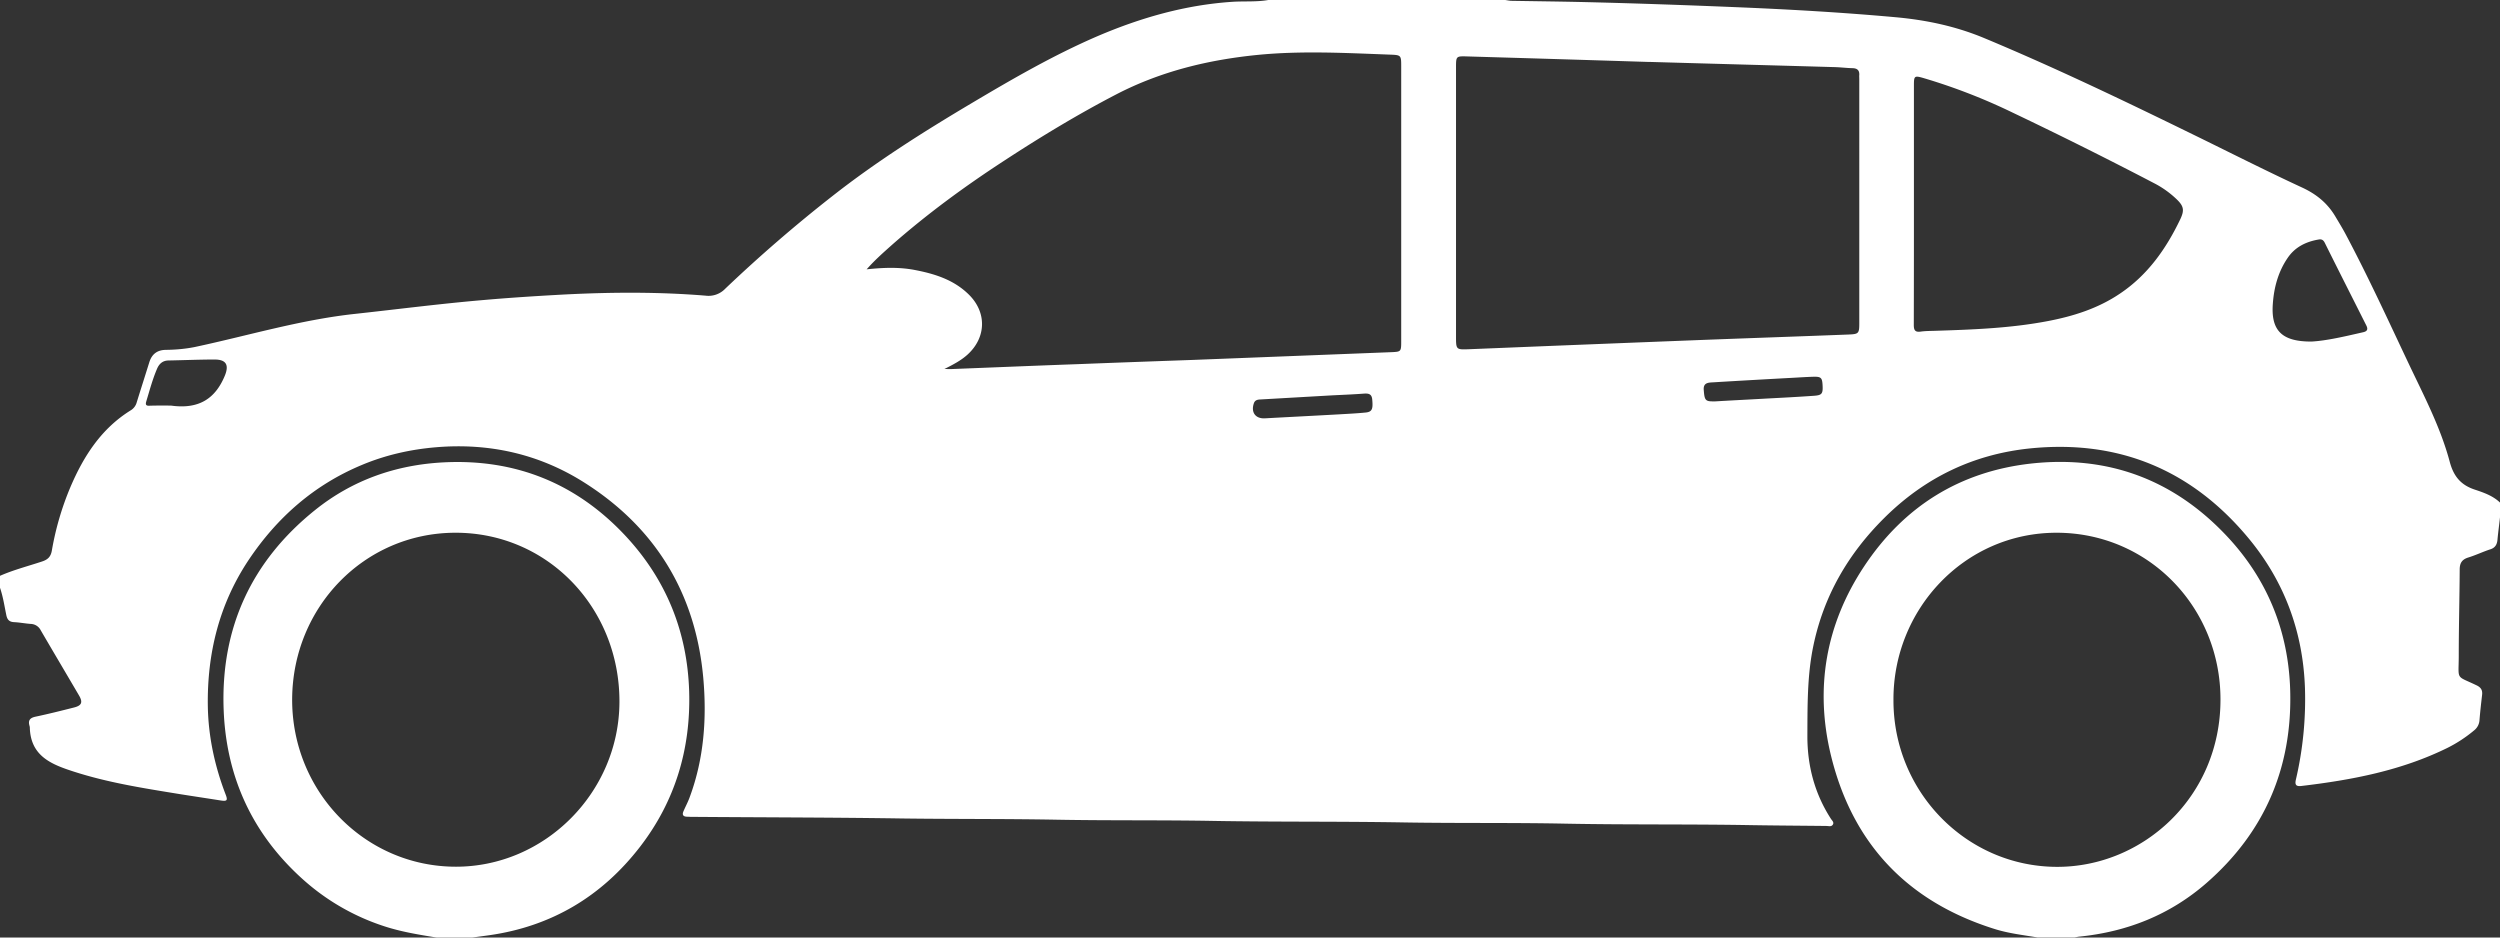
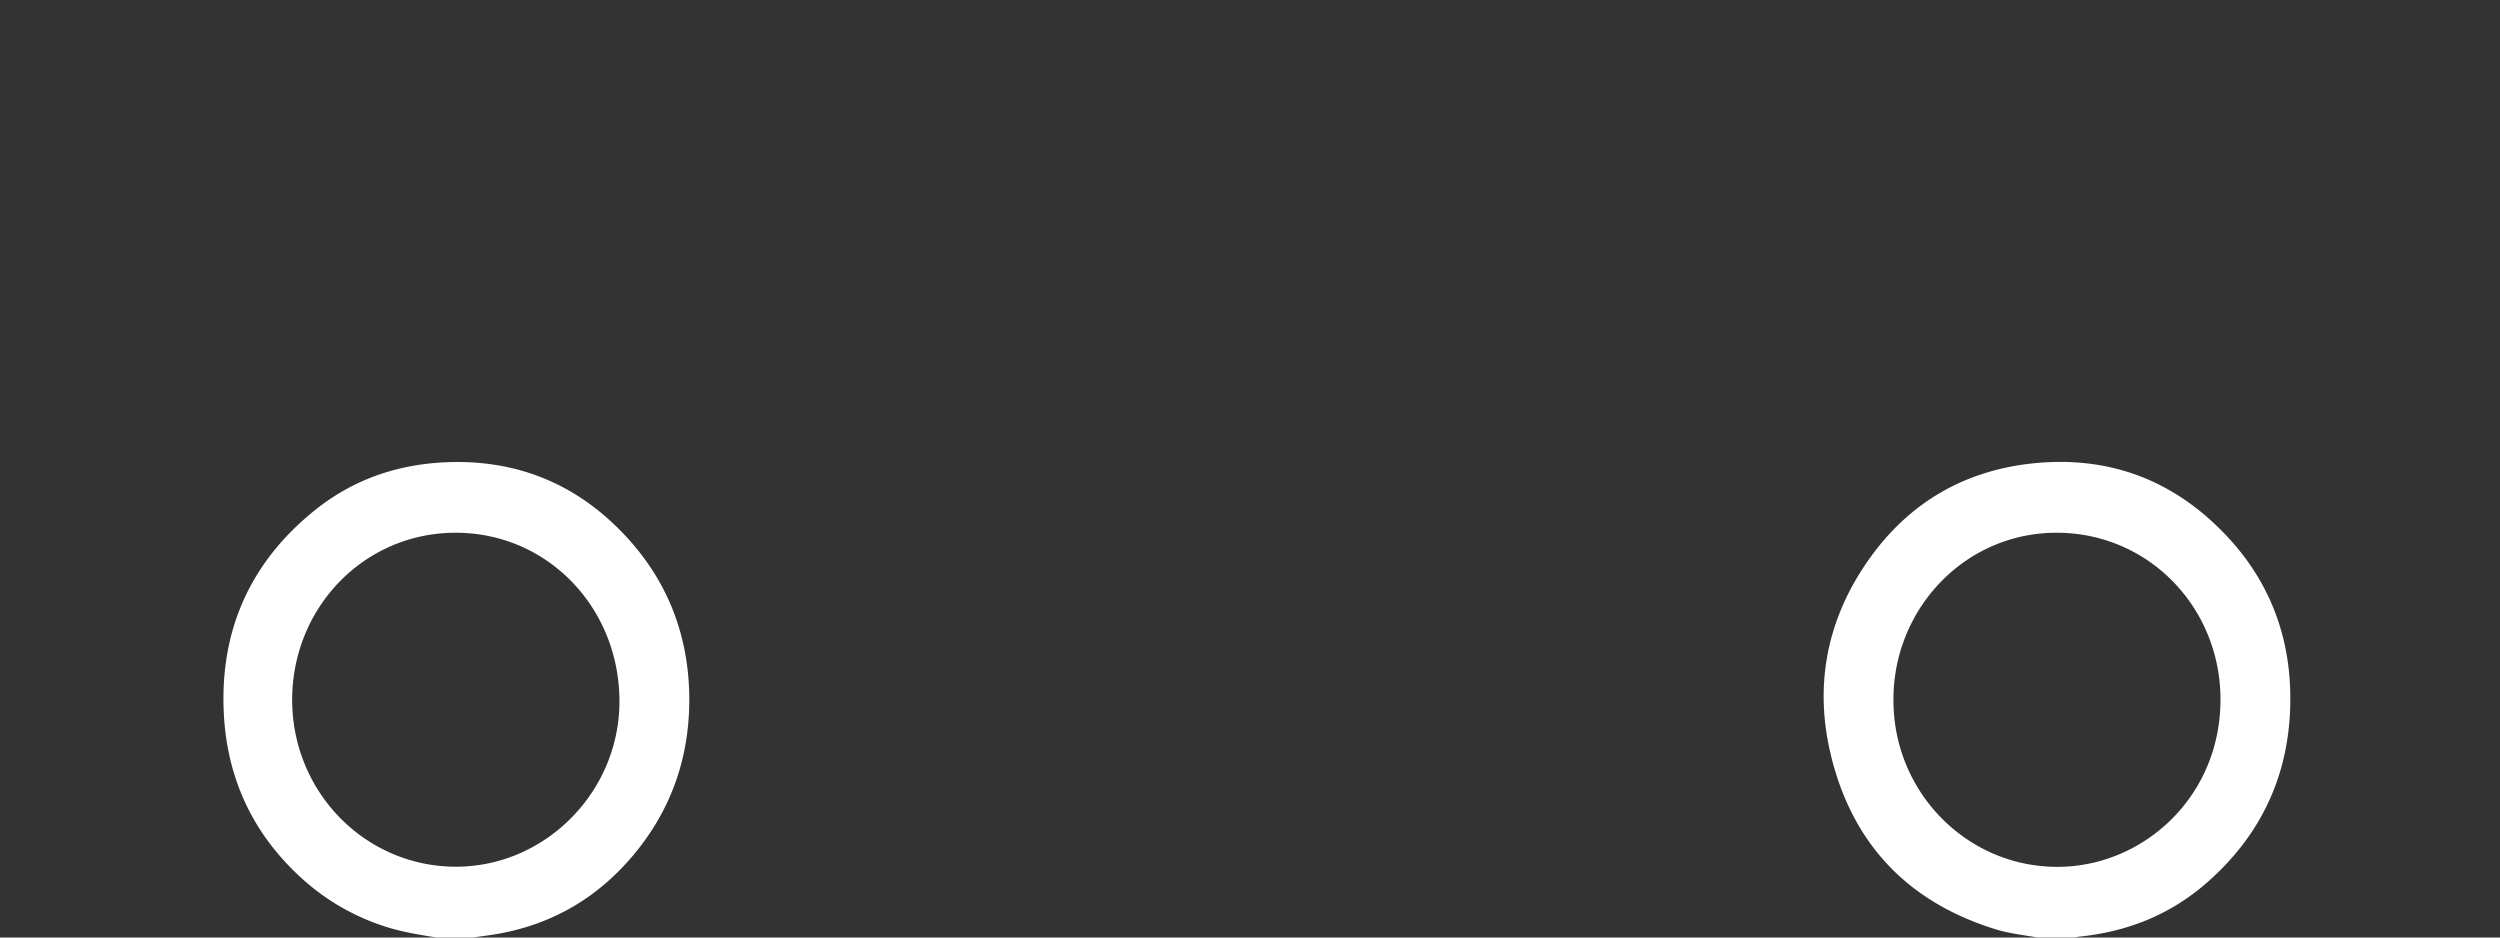
<svg xmlns="http://www.w3.org/2000/svg" width="104" height="39" fill="none">
  <rect width="100%" height="100%" fill="#333333" stroke="none" />
-   <path fill="#fff" d="M0 24.451v-.497c.565-.249 1.162-.401 1.743-.594.244-.079.371-.197.415-.463.155-.899.41-1.775.764-2.617.554-1.306 1.3-2.464 2.535-3.222a.56.56 0 0 0 .233-.328c.171-.553.348-1.102.52-1.656.11-.356.343-.52.708-.52.399-.005.792-.04 1.185-.118 2.225-.475 4.405-1.136 6.68-1.38 1.76-.192 3.509-.418 5.274-.57 1.157-.102 2.32-.176 3.482-.238 1.937-.096 3.88-.107 5.81.051a.96.96 0 0 0 .82-.288 61 61 0 0 1 4.46-3.855c1.844-1.447 3.814-2.69 5.823-3.883 1.694-1.006 3.398-1.99 5.208-2.77C47.47.73 49.335.198 51.305.073c.487-.028.974.012 1.456-.073h9.857c.078.011.16.028.238.034.985.017 1.965.028 2.95.05 2.192.052 4.383.13 6.575.221 2.147.09 4.29.215 6.426.407 1.284.113 2.523.368 3.73.87 2.944 1.227 5.817 2.606 8.684 4.008 1.516.74 3.016 1.503 4.544 2.21.586.271 1.046.639 1.378 1.193.155.26.315.52.454.785.924 1.741 1.748 3.538 2.59 5.319.636 1.345 1.334 2.662 1.721 4.11.16.604.459.966 1.035 1.158.371.124.758.254 1.057.542v.61c-.033.312-.077.623-.105.933-.017.204-.1.34-.299.402-.31.101-.603.243-.913.339-.255.079-.36.22-.36.503-.006 1.187-.039 2.38-.039 3.566 0 1.069-.149.82.742 1.25.188.09.255.209.227.412-.039.34-.078.678-.105 1.018a.59.59 0 0 1-.227.446 5.7 5.7 0 0 1-1.091.718c-1.931.955-4.001 1.345-6.104 1.594-.216.022-.266-.057-.216-.272a14.7 14.7 0 0 0 .376-3.809c-.083-2.351-.863-4.431-2.33-6.206-2.368-2.866-5.418-4.126-9.087-3.759-2.358.238-4.39 1.21-6.088 2.9-1.495 1.486-2.519 3.238-2.95 5.335-.255 1.238-.238 2.493-.244 3.742 0 1.238.305 2.385.974 3.425.044.074.144.147.089.243-.061.108-.177.063-.272.063-1.034-.012-2.075-.017-3.11-.034-2.579-.046-5.164-.012-7.743-.062-2.247-.046-4.494-.012-6.74-.051-2.635-.046-5.27-.017-7.91-.063-2.164-.04-4.333-.01-6.497-.05-2.137-.04-4.279-.023-6.415-.051-2.944-.045-5.883-.045-8.828-.068-.055 0-.11-.006-.16-.006-.166-.005-.205-.09-.138-.237.088-.204.193-.396.265-.605.587-1.594.703-3.267.554-4.934-.321-3.544-2.015-6.28-4.981-8.145-1.877-1.181-3.952-1.634-6.15-1.447-1.056.09-2.086.322-3.071.735-1.981.825-3.537 2.187-4.732 3.985-1.201 1.814-1.705 3.849-1.677 6.02.017 1.27.282 2.503.736 3.69.105.266.066.305-.216.26-.57-.09-1.14-.175-1.71-.266-1.489-.243-2.978-.474-4.422-.944-.908-.294-1.766-.644-1.793-1.83q-.002-.026-.011-.057c-.067-.226.01-.334.243-.385.537-.113 1.074-.248 1.61-.384.316-.08.372-.215.206-.498-.526-.898-1.063-1.803-1.594-2.713a.48.48 0 0 0-.416-.265c-.232-.017-.464-.062-.697-.074-.2-.011-.282-.107-.32-.3-.078-.378-.134-.762-.261-1.13m39.284-9.1c.166 0 .26.006.349 0 1.738-.068 3.481-.141 5.22-.203 1.587-.062 3.17-.119 4.759-.175l8.274-.323c.387-.017.404-.022.404-.43V2.776c0-.475 0-.486-.454-.503-1.837-.068-3.675-.17-5.518.011-2.048.204-4.018.679-5.866 1.634-1.611.836-3.16 1.775-4.683 2.77-1.621 1.056-3.182 2.198-4.643 3.481-.354.317-.714.628-1.074 1.035.703-.074 1.34-.096 1.976.022.836.159 1.638.402 2.27 1.023.757.74.735 1.786-.045 2.499-.266.243-.587.412-.969.604m29.34-12.774q-3.803-.12-7.605-.231c-.443-.012-.449-.006-.449.457v11.175c0 .576 0 .57.57.548q4.6-.188 9.199-.367c2.18-.085 4.367-.159 6.547-.243.437-.017.46-.04.46-.48V3.283c0-.057-.006-.113 0-.164.01-.198-.089-.277-.277-.283-.26-.005-.52-.04-.786-.045-2.557-.073-5.109-.141-7.66-.215m10.996 5.94q.001 2.502-.005 5.003c0 .215.055.305.276.277.194-.028.399-.028.593-.034 1.572-.05 3.138-.107 4.687-.401 1.074-.204 2.103-.526 3.022-1.148 1.146-.768 1.915-1.854 2.507-3.091.177-.373.15-.543-.149-.831a4 4 0 0 0-.88-.639 182 182 0 0 0-5.933-2.962 24.3 24.3 0 0 0-3.714-1.441c-.387-.113-.404-.09-.404.305zm16.537 5.693c.632-.034 1.395-.215 2.159-.39.172-.04.2-.13.122-.283-.576-1.147-1.157-2.29-1.727-3.437-.06-.118-.133-.158-.255-.135-.525.09-.98.31-1.29.768-.387.566-.564 1.21-.614 1.888-.088 1.114.355 1.594 1.605 1.589M7.112 16.872c1.168.164 1.848-.294 2.241-1.244.183-.446.056-.672-.426-.672-.642 0-1.278.028-1.92.04-.244.005-.388.14-.476.35-.188.44-.31.904-.449 1.362-.033.119-.01.175.122.17.349-.012.703-.006.908-.006m45.5.531c1.018-.056 2.03-.107 3.05-.164.386-.023.774-.04 1.156-.079.266-.028.304-.153.266-.548-.023-.232-.161-.249-.344-.238-.448.034-.896.051-1.35.074l-2.967.17c-.11.005-.215.028-.26.152-.133.379.061.65.449.633m18.75-.706c.776-.046 1.478-.08 2.176-.12.636-.033 1.278-.067 1.915-.112.343-.023.387-.085.365-.458-.017-.294-.066-.345-.398-.334-.371.012-.737.04-1.107.057-1.019.056-2.032.113-3.05.175-.194.011-.415.011-.387.322.033.424.066.475.42.47z" />
  <path fill="#fff" d="M84.773 39c-.603-.102-1.218-.17-1.804-.356-3.57-1.12-5.89-3.499-6.797-7.2-.686-2.804-.221-5.467 1.367-7.869 1.66-2.51 3.99-3.956 6.946-4.29 3.2-.356 5.944.662 8.158 3.024 1.666 1.775 2.557 3.928 2.629 6.404.094 3.233-1.074 5.918-3.481 8.02-1.517 1.323-3.293 2.024-5.264 2.228-.077.005-.16.028-.238.039zm-6.005-9.874c-.006 3.815 3.033 6.918 6.785 6.935 3.576.017 6.824-2.894 6.819-6.964 0-3.826-2.989-6.935-6.819-6.935-3.84 0-6.807 3.2-6.785 6.964M18.148 39c-.73-.119-1.461-.237-2.17-.47a9.4 9.4 0 0 1-3.409-1.977c-2.07-1.871-3.16-4.228-3.265-7.032-.128-3.414 1.173-6.189 3.796-8.297 1.567-1.26 3.376-1.888 5.358-1.99 3-.152 5.557.882 7.61 3.109 1.65 1.792 2.524 3.94 2.601 6.415.072 2.402-.587 4.579-2.042 6.466-1.6 2.075-3.697 3.313-6.265 3.68-.233.034-.465.062-.698.096zm.808-2.945c3.714.006 6.802-3.097 6.813-6.856.011-3.923-3.005-7.06-6.857-7.037-3.758.023-6.72 3.08-6.758 6.885-.033 3.877 3.027 7.003 6.802 7.008" />
</svg>